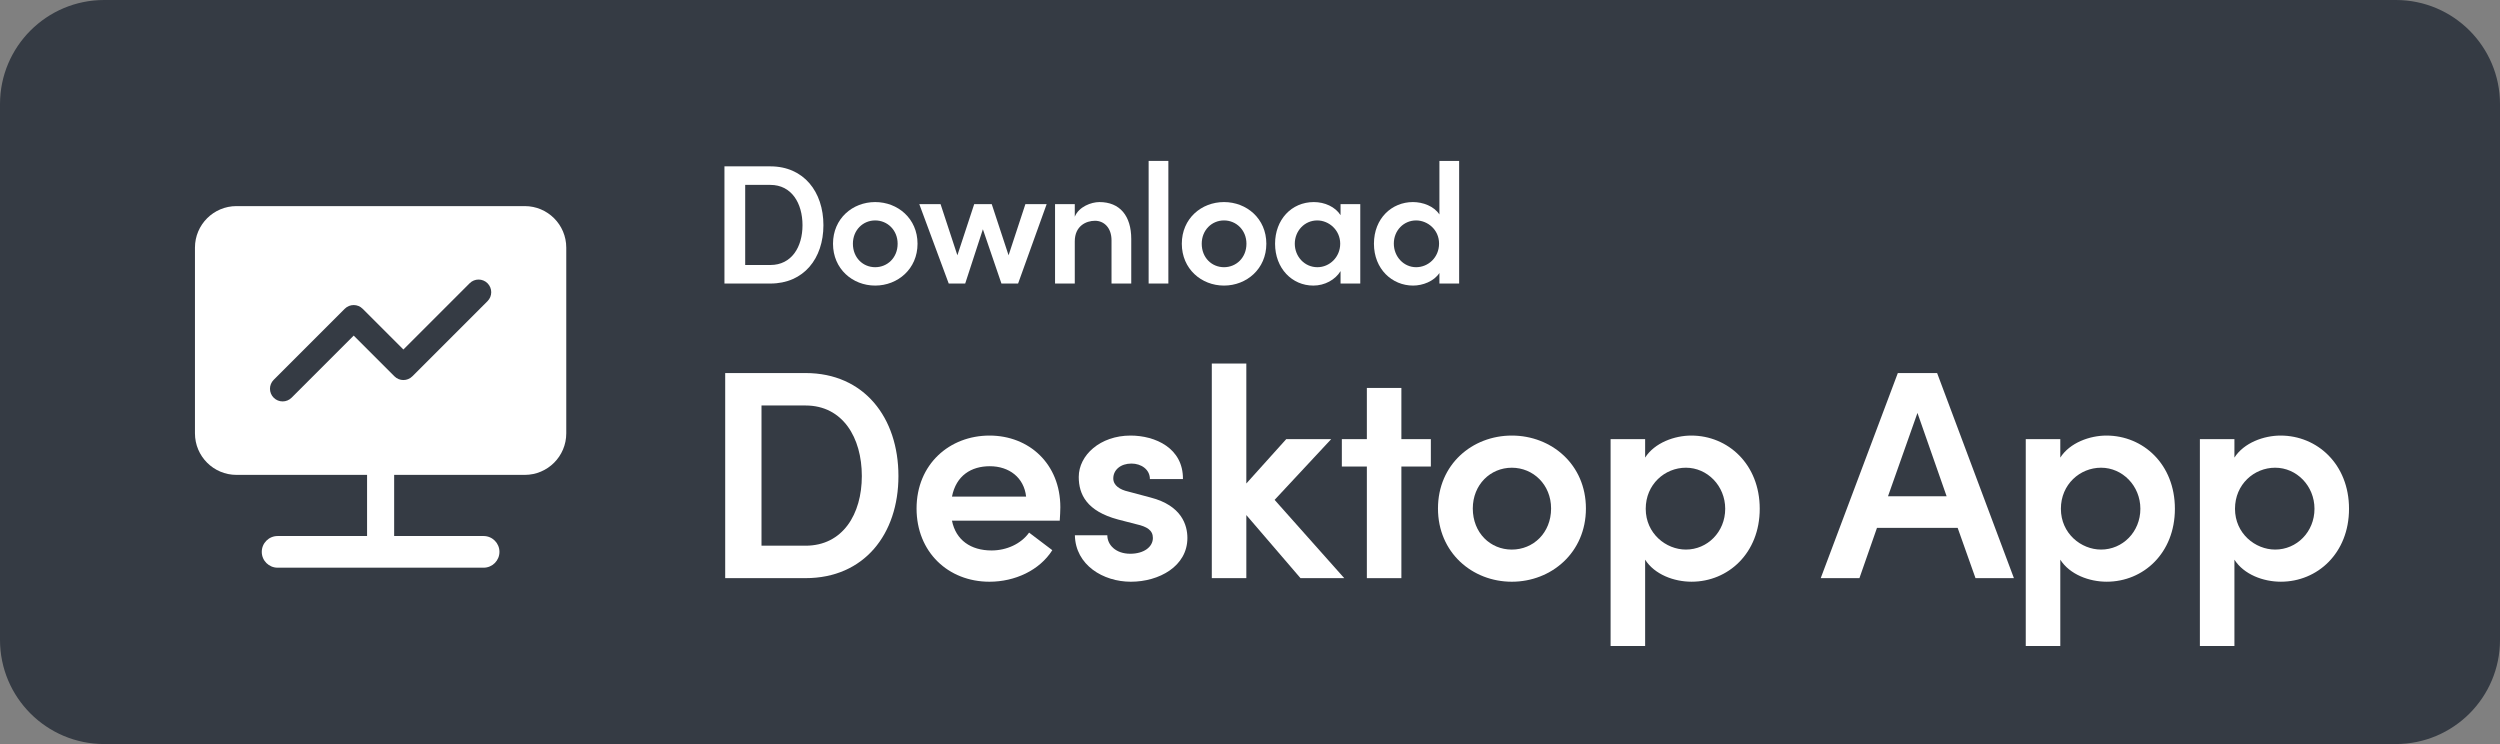
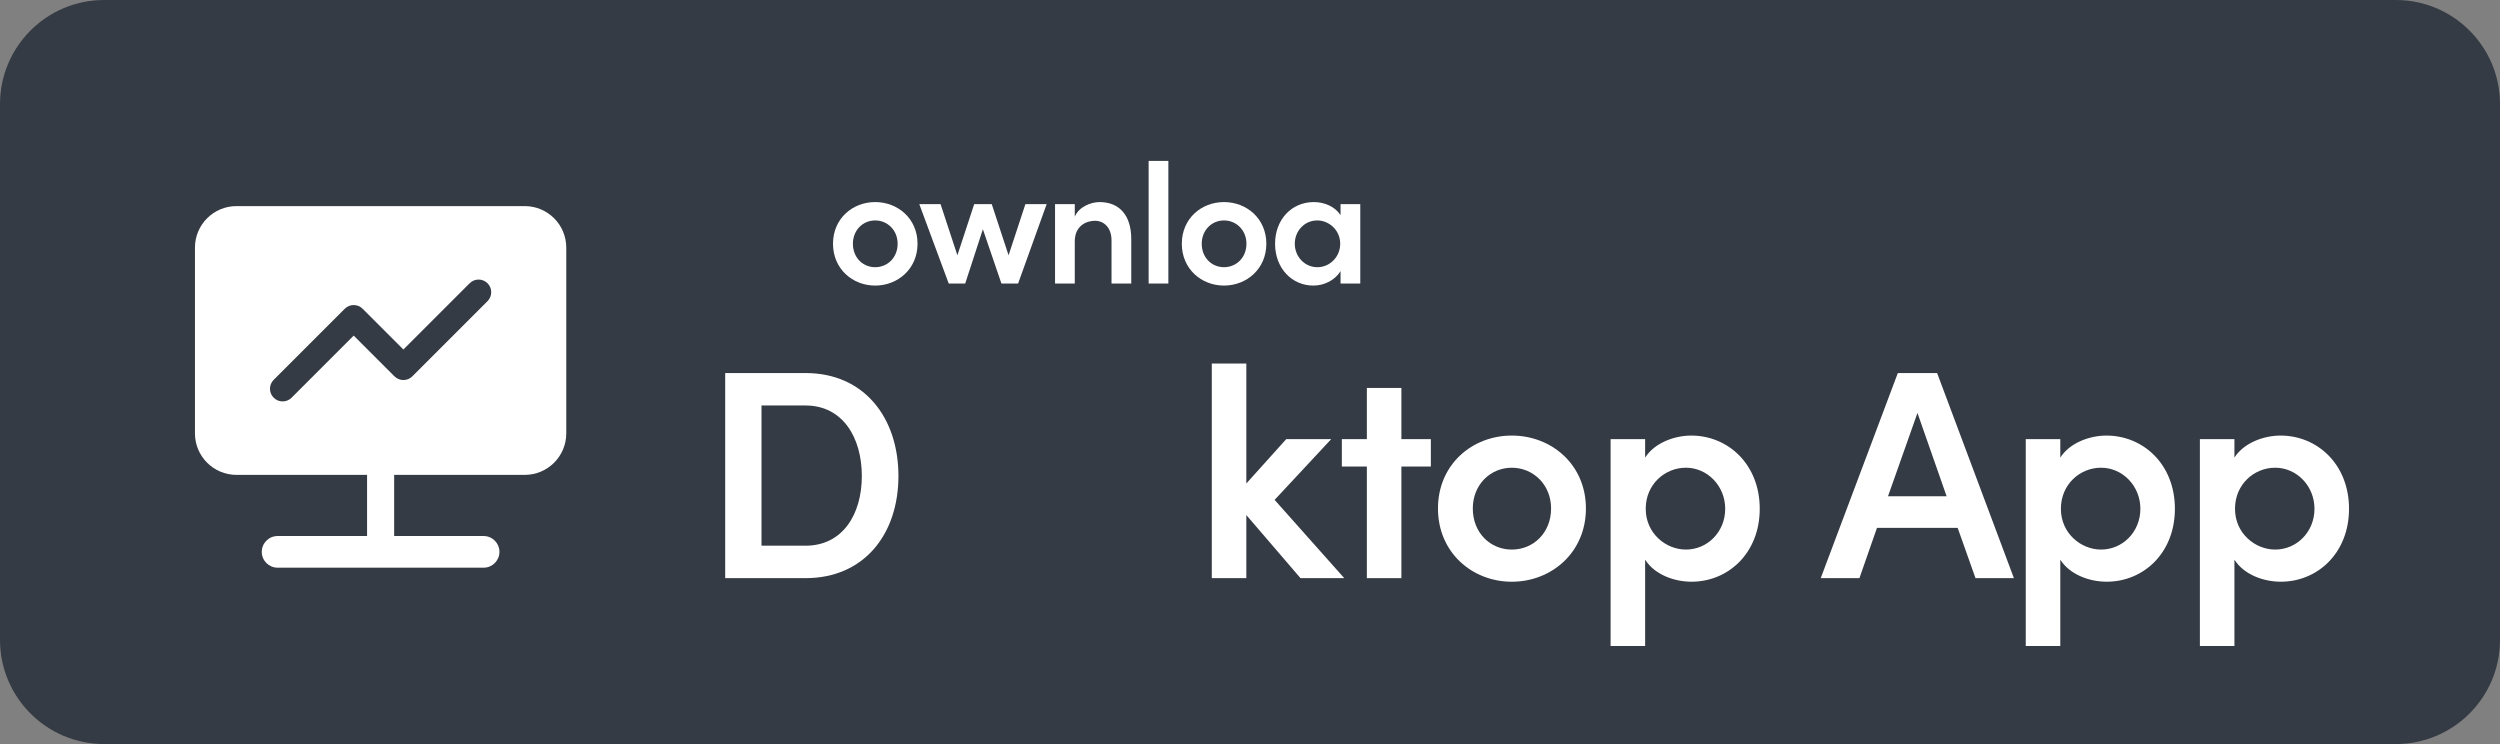
<svg xmlns="http://www.w3.org/2000/svg" version="1.1" id="Download_x5F_DeskAPP_x5F_CTA" x="0px" y="0px" width="168px" height="50px" viewBox="0 0 168 50" style="enable-background:new 0 0 168 50;" xml:space="preserve">
  <rect x="0" y="0" width="168" height="50" fill="#808080" stroke="none" />
  <style type="text/css">
	.st0{fill:#353B44;}
	.st1{fill:#FFFFFF;}
</style>
  <path class="st0" d="M161,50H7c-3.866,0-7-3.134-7-7V7c0-3.866,3.134-7,7-7h154c3.866,0,7,3.134,7,7v36  C168,46.866,164.866,50,161,50z" />
  <g>
    <path class="st1" d="M54.134,25.069c3.941,0,6.241,3,6.241,6.921   c0,3.901-2.3,6.861-6.241,6.861h-5.401V25.069H54.134z M54.134,36.671   c2.5,0,3.781-2.12,3.781-4.681c0-2.58-1.28-4.741-3.781-4.741h-2.961v9.422   H54.134z" />
-     <path class="st1" d="M71.215,34.991h-7.242c0.26,1.3,1.26,2,2.661,2   c1,0,1.98-0.439,2.521-1.2l1.56,1.181c-0.86,1.36-2.521,2.12-4.221,2.12   c-2.781,0-4.901-2-4.901-4.921c0-2.98,2.22-4.901,4.901-4.901   c2.661,0,4.761,1.9,4.761,4.821C71.255,34.351,71.235,34.651,71.215,34.991z    M68.954,33.371c-0.14-1.28-1.14-2.041-2.44-2.041   c-1.24,0-2.26,0.62-2.541,2.041H68.954z" />
-     <path class="st1" d="M72.232,35.971h2.18c0,0.641,0.561,1.241,1.541,1.241   c0.92,0,1.521-0.461,1.521-1.061c0-0.521-0.4-0.761-1.101-0.92l-1.24-0.32   c-2.1-0.561-2.641-1.681-2.641-2.86c0-1.461,1.44-2.781,3.481-2.781   c1.66,0,3.541,0.841,3.521,2.921h-2.221c0-0.641-0.58-1.04-1.24-1.04   c-0.72,0-1.22,0.42-1.22,1c0,0.48,0.46,0.76,1,0.88l1.5,0.4   c2.101,0.54,2.48,1.86,2.48,2.721c0,1.9-1.9,2.94-3.801,2.94   C74.133,39.092,72.272,37.972,72.232,35.971z" />
    <path class="st1" d="M90.334,38.852h-2.94l-3.641-4.24v4.24h-2.32V24.429h2.32v8.062   l2.681-2.98h3.021l-3.801,4.081L90.334,38.852z" />
    <path class="st1" d="M96.153,29.51v1.841h-1.98v7.501h-2.32v-7.501H90.172v-1.841h1.681   v-3.44h2.32v3.44H96.153z" />
    <path class="st1" d="M96.632,34.171c0-2.961,2.301-4.901,4.962-4.901   c2.66,0,4.98,1.94,4.98,4.901s-2.32,4.921-4.98,4.921   C98.933,39.092,96.632,37.132,96.632,34.171z M104.233,34.171   c0-1.601-1.2-2.74-2.64-2.74c-1.44,0-2.621,1.14-2.621,2.74   c0,1.641,1.181,2.761,2.621,2.761C103.033,36.932,104.233,35.812,104.233,34.171z" />
    <path class="st1" d="M118.254,34.19c0,2.981-2.12,4.901-4.581,4.901   c-1.18,0-2.48-0.48-3.12-1.48v5.802h-2.321V29.51h2.321V30.75   c0.64-1,1.98-1.48,3.101-1.48C116.113,29.27,118.254,31.19,118.254,34.19z    M115.934,34.19c0-1.54-1.2-2.76-2.641-2.76   c-1.42,0-2.7,1.12-2.7,2.76c0,1.661,1.36,2.741,2.7,2.741   C114.733,36.932,115.934,35.751,115.934,34.19z" />
    <path class="st1" d="M132.754,38.852l-1.2-3.381h-5.421l-1.18,3.381h-2.601   l5.181-13.782h2.641l5.161,13.782H132.754z M126.873,33.351h3.94l-1.96-5.602   L126.873,33.351z" />
    <path class="st1" d="M146.153,34.19c0,2.981-2.12,4.901-4.581,4.901   c-1.18,0-2.48-0.48-3.12-1.48v5.802h-2.321V29.51h2.321V30.75   c0.64-1,1.98-1.48,3.101-1.48C144.013,29.27,146.153,31.19,146.153,34.19z    M143.833,34.19c0-1.54-1.2-2.76-2.641-2.76   c-1.42,0-2.7,1.12-2.7,2.76c0,1.661,1.36,2.741,2.7,2.741   C142.633,36.932,143.833,35.751,143.833,34.19z" />
    <path class="st1" d="M157.854,34.19c0,2.981-2.12,4.901-4.581,4.901   c-1.18,0-2.48-0.48-3.12-1.48v5.802h-2.321V29.51h2.321V30.75   c0.64-1,1.98-1.48,3.101-1.48C155.713,29.27,157.854,31.19,157.854,34.19z    M155.533,34.19c0-1.54-1.2-2.76-2.641-2.76   c-1.42,0-2.7,1.12-2.7,2.76c0,1.661,1.36,2.741,2.7,2.741   C154.333,36.932,155.533,35.751,155.533,34.19z" />
  </g>
  <g>
-     <path class="st1" d="M51.768,11.179c2.251,0,3.566,1.714,3.566,3.955   c0,2.229-1.314,3.92-3.566,3.92h-3.085v-7.875H51.768z M51.768,17.808   c1.429,0,2.16-1.211,2.16-2.674c0-1.475-0.731-2.709-2.16-2.709h-1.691v5.383   H51.768z" />
    <path class="st1" d="M55.978,16.379c0-1.691,1.314-2.8,2.834-2.8   s2.846,1.109,2.846,2.8s-1.326,2.812-2.846,2.812S55.978,18.07,55.978,16.379z    M60.321,16.379c0-0.915-0.686-1.566-1.509-1.566s-1.497,0.651-1.497,1.566   c0,0.937,0.674,1.577,1.497,1.577S60.321,17.316,60.321,16.379z" />
    <path class="st1" d="M68.907,13.716h1.429l-1.92,5.337h-1.12l-1.246-3.646l-1.188,3.646   h-1.108l-1.978-5.337h1.429l1.131,3.44l1.131-3.44h1.177l1.132,3.44   L68.907,13.716z" />
    <path class="st1" d="M76.02,16.059v2.994h-1.326v-2.903c0-0.857-0.514-1.314-1.109-1.314   c-0.605,0-1.36,0.354-1.36,1.383v2.834h-1.326v-5.337h1.326v0.846   c0.274-0.674,1.109-0.983,1.657-0.983C75.254,13.579,76.02,14.504,76.02,16.059z   " />
    <path class="st1" d="M77.188,19.053v-8.24h1.326v8.24H77.188z" />
    <path class="st1" d="M79.418,16.379c0-1.691,1.314-2.8,2.834-2.8   s2.846,1.109,2.846,2.8s-1.326,2.812-2.846,2.812S79.418,18.07,79.418,16.379z    M83.761,16.379c0-0.915-0.686-1.566-1.508-1.566s-1.497,0.651-1.497,1.566   c0,0.937,0.674,1.577,1.497,1.577S83.761,17.316,83.761,16.379z" />
    <path class="st1" d="M90.085,13.716h1.325v5.337h-1.325V18.219   c-0.354,0.583-1.063,0.972-1.829,0.972c-1.429,0-2.571-1.154-2.571-2.812   c0-1.611,1.097-2.8,2.605-2.8c0.731,0,1.44,0.32,1.795,0.88V13.716z    M90.062,16.379c0-0.915-0.754-1.566-1.543-1.566c-0.857,0-1.509,0.708-1.509,1.566   c0,0.857,0.651,1.577,1.521,1.577C89.354,17.956,90.062,17.271,90.062,16.379z" />
-     <path class="st1" d="M96.729,10.813h1.325v8.24h-1.325v-0.708   c-0.366,0.56-1.12,0.846-1.771,0.846c-1.406,0-2.629-1.109-2.629-2.812   c0-1.714,1.211-2.8,2.617-2.8c0.674,0,1.417,0.274,1.783,0.834V10.813z    M96.705,16.368c0-0.938-0.777-1.555-1.543-1.555c-0.822,0-1.497,0.663-1.497,1.555   c0,0.891,0.675,1.588,1.497,1.588C95.974,17.956,96.705,17.305,96.705,16.368z" />
  </g>
  <path class="st1" d="M35.263,13.85H15.892c-1.541,0-2.791,1.249-2.791,2.79v12.481  c0,1.541,1.249,2.791,2.791,2.791h8.775v4.109h-6.012  c-0.588,0-1.064,0.477-1.064,1.064c0,0.588,0.477,1.064,1.064,1.064h13.844  c0.588,0,1.064-0.477,1.064-1.064c0-0.588-0.477-1.064-1.064-1.064h-6.012v-4.109  h8.775c1.541,0,2.791-1.249,2.791-2.791V16.641  C38.053,15.099,36.804,13.85,35.263,13.85z M32.762,20.237l-5.053,5.053  c-0.332,0.332-0.87,0.332-1.202,0l-2.738-2.738l-4.175,4.174  c-0.166,0.166-0.384,0.249-0.601,0.249c-0.218,0-0.435-0.083-0.601-0.249  c-0.332-0.332-0.332-0.87,0-1.201l4.776-4.776c0.333-0.333,0.871-0.332,1.202,0  l2.738,2.738l4.452-4.452c0.332-0.332,0.87-0.332,1.202,0  S33.094,19.905,32.762,20.237z" />
</svg>